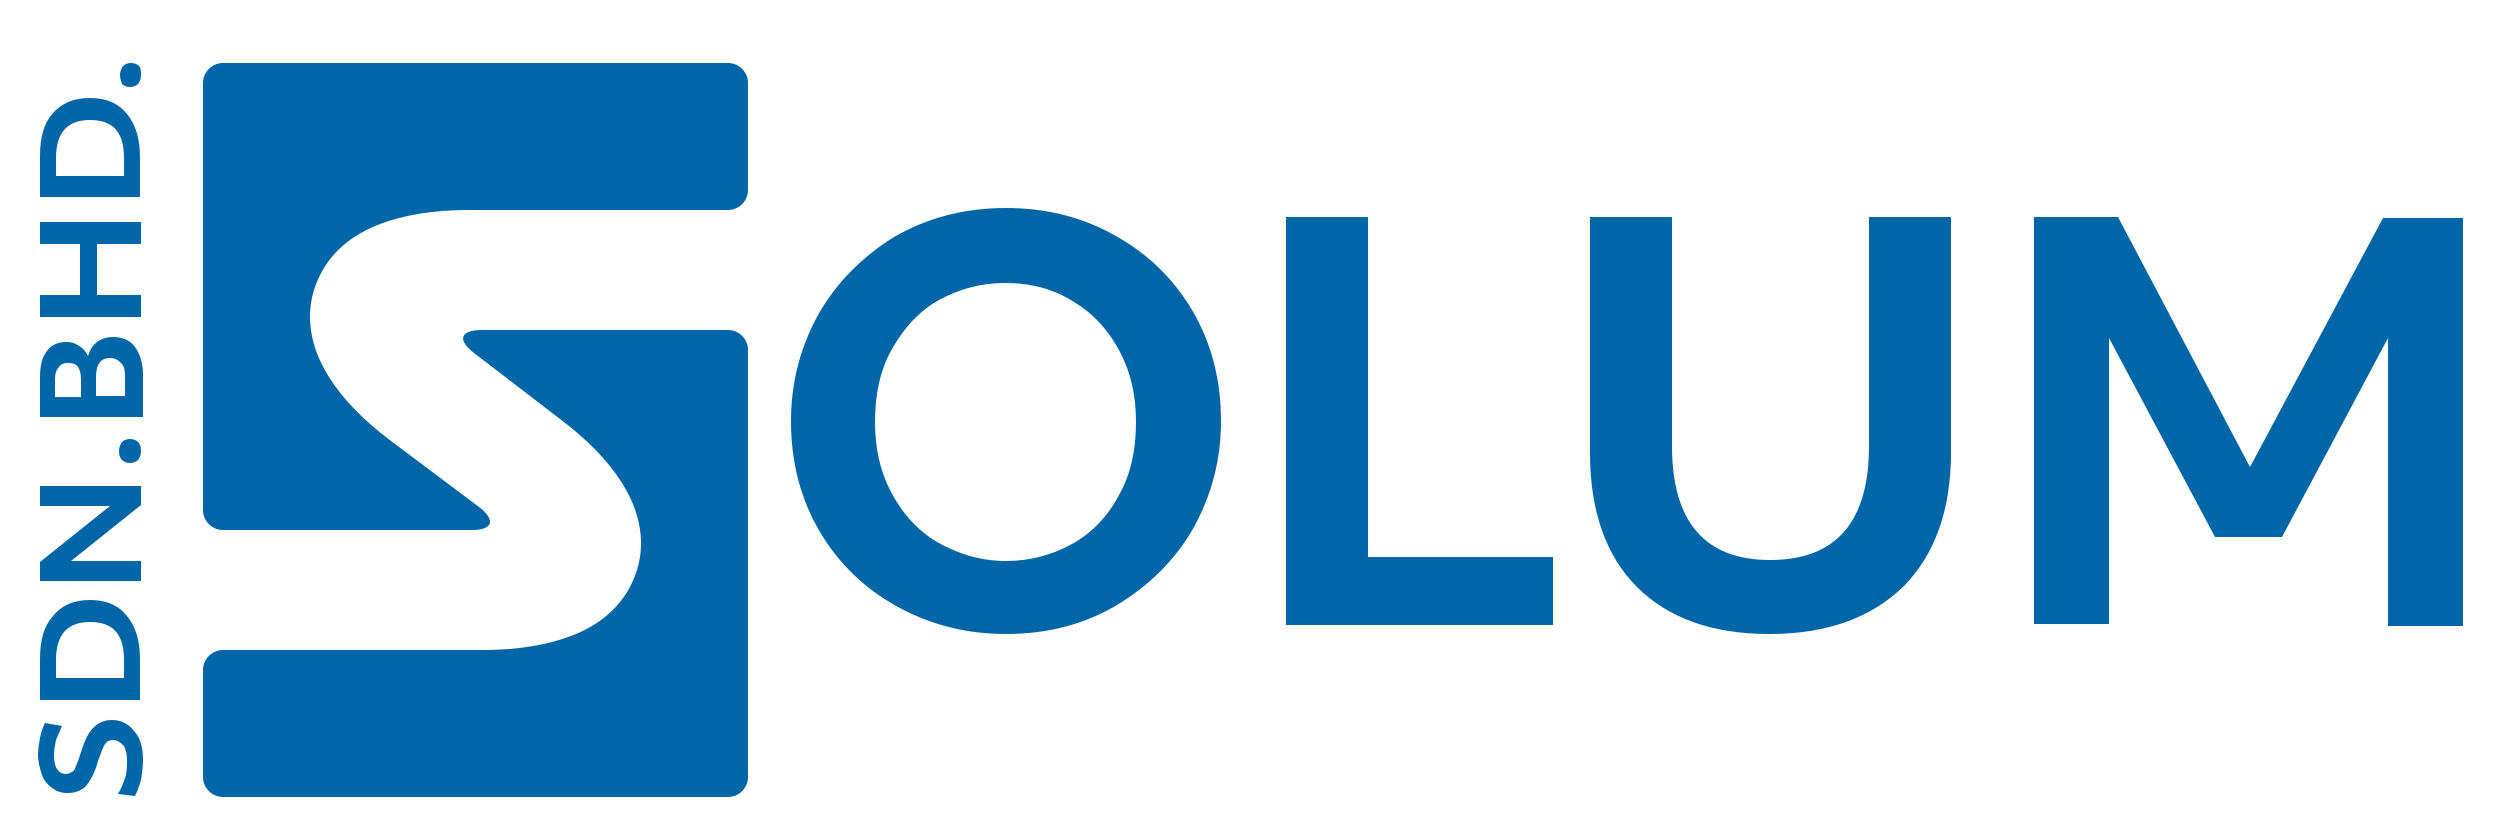
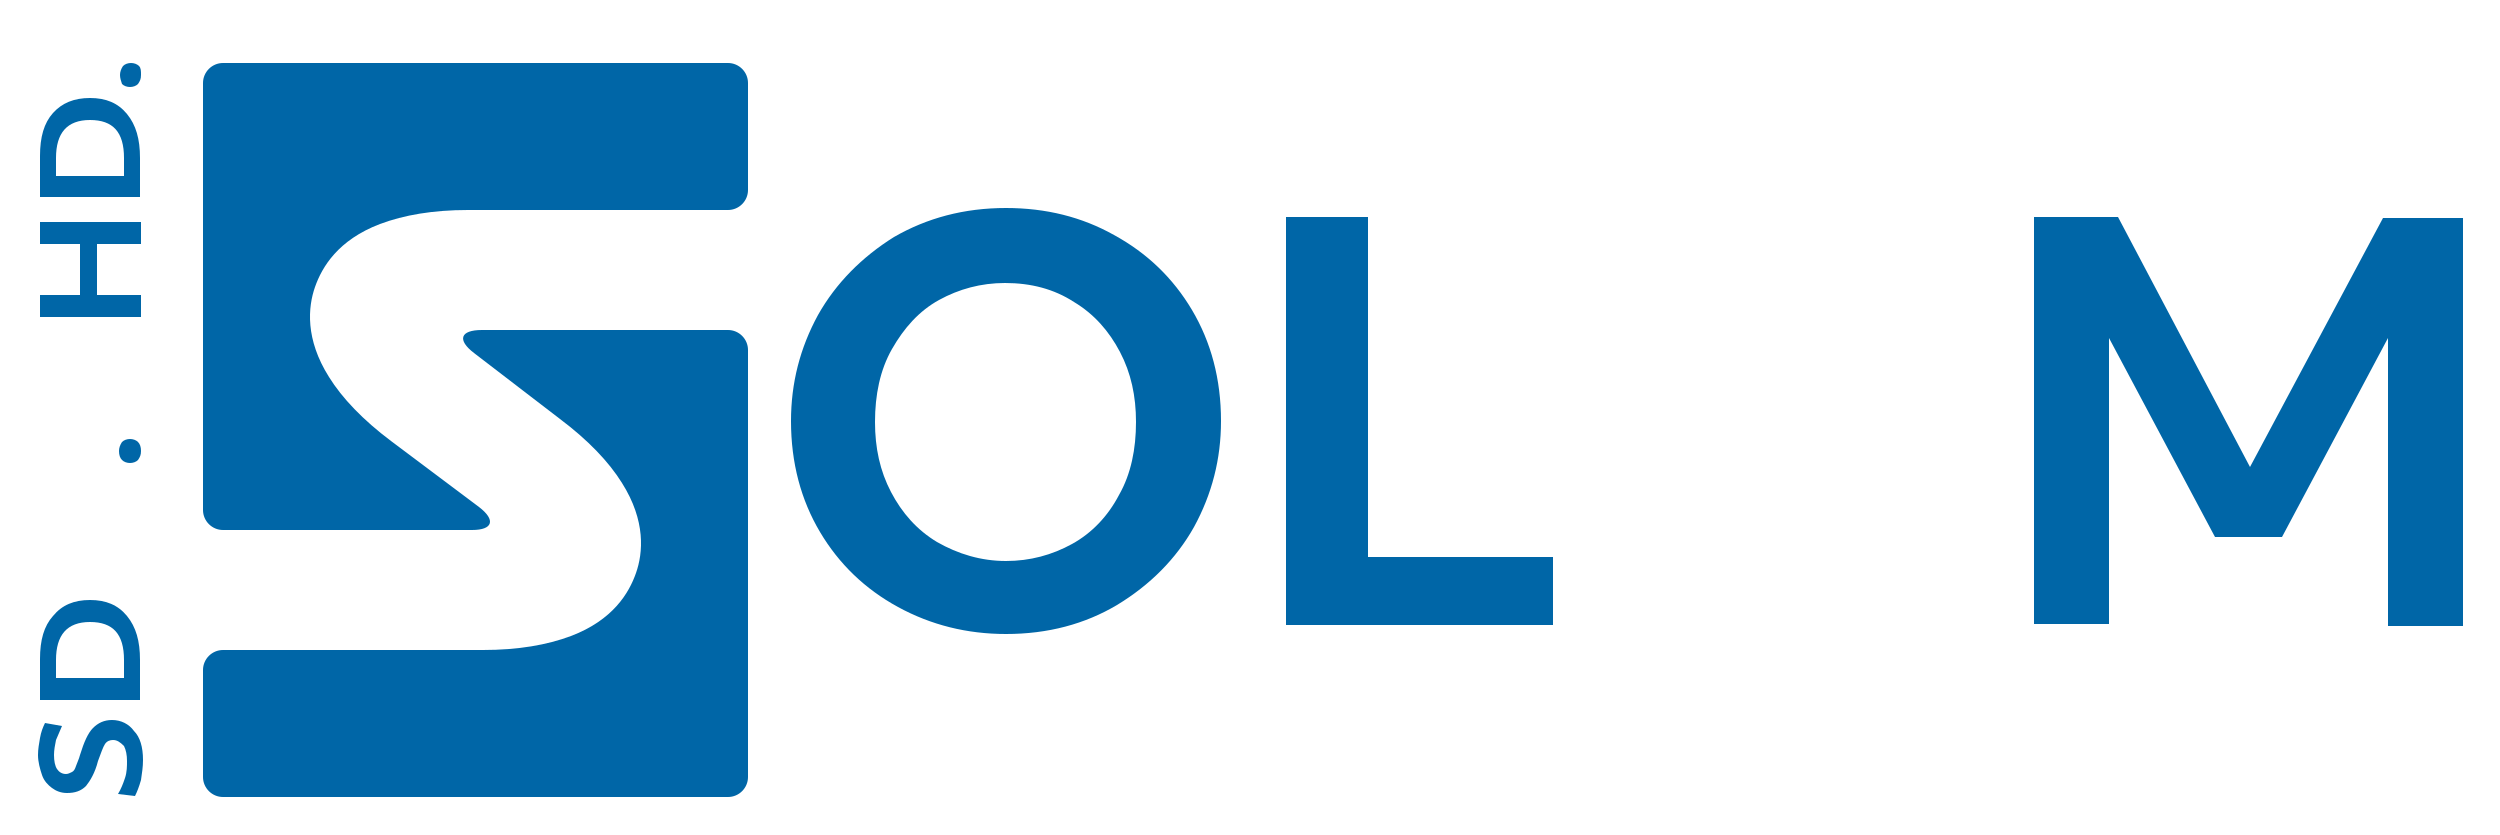
<svg xmlns="http://www.w3.org/2000/svg" version="1.1" id="Layer_1" x="0px" y="0px" viewBox="0 0 250 83.5" style="enable-background:new 0 0 250 83.5;" xml:space="preserve">
  <style type="text/css">
	.st0{fill:#0066A7;}
</style>
  <g>
    <g>
      <path class="st0" d="M47.9,50.7l-8.8-6.6c-2.8-2.1-4.9-4.3-6.2-6.4c-2.4-3.8-2.1-7-1.4-9c0.7-2,2.3-4.7,6.5-6.3    c2.4-0.9,5.3-1.4,8.8-1.4h26c1.1,0,2-0.9,2-2V8.3c0-1.1-0.9-2-2-2H22.3c-1.1,0-2,0.9-2,2V51c0,1.1,0.9,2,2,2h24.9    C49.3,53,49.6,52,47.9,50.7z" />
      <path class="st0" d="M47.4,35.3l8.6,6.6c2.8,2.1,4.9,4.3,6.2,6.4c2.4,3.8,2.1,7,1.4,9c-0.7,2-2.3,4.7-6.5,6.3    c-2.4,0.9-5.3,1.4-8.8,1.4h-26c-1.1,0-2,0.9-2,2v10.7c0,1.1,0.9,2,2,2h50.5c1.1,0,2-0.9,2-2V35c0-1.1-0.9-2-2-2H48.2    C46,33,45.7,34,47.4,35.3z" />
    </g>
    <g>
      <path class="st0" d="M100.6,63.4c-3.9,0-7.5-0.9-10.8-2.7c-3.3-1.8-5.9-4.3-7.8-7.5c-1.9-3.2-2.9-6.9-2.9-11.1    c0-3.8,0.9-7.3,2.7-10.6c1.8-3.2,4.4-5.8,7.6-7.8c3.3-1.9,7-2.9,11.2-2.9c4,0,7.6,0.9,10.8,2.7c3.3,1.8,5.9,4.3,7.8,7.5    c1.9,3.2,2.9,6.9,2.9,11.1c0,3.8-0.9,7.3-2.7,10.6c-1.8,3.2-4.4,5.8-7.7,7.8C108.5,62.4,104.8,63.4,100.6,63.4z M100.6,56.1    c2.4,0,4.6-0.6,6.6-1.7c2-1.1,3.6-2.8,4.7-4.9c1.2-2.1,1.7-4.6,1.7-7.3c0-2.6-0.5-4.9-1.6-7c-1.1-2.1-2.6-3.8-4.6-5    c-2-1.3-4.3-1.9-6.9-1.9c-2.4,0-4.6,0.6-6.6,1.7c-2,1.1-3.5,2.8-4.7,4.9c-1.2,2.1-1.7,4.6-1.7,7.3c0,2.6,0.5,4.9,1.6,7    c1.1,2.1,2.6,3.8,4.6,5C95.8,55.4,98.1,56.1,100.6,56.1z" />
      <path class="st0" d="M128.6,21.7h8.2v34h18.5v6.8h-26.7V21.7z" />
-       <path class="st0" d="M176.9,63.4c-5.7,0-10.1-1.6-13.2-4.7c-3.1-3.1-4.7-7.6-4.7-13.4V21.7h8.2v22.9c0,7.6,3.3,11.4,9.8,11.4    c6.6,0,9.9-3.8,9.9-11.4V21.7h8.2v23.5c0,5.8-1.6,10.2-4.7,13.4C187.1,61.8,182.7,63.4,176.9,63.4z" />
      <path class="st0" d="M203.3,21.7h8.5L225,46.7l13.3-24.9h8v40.8h-7.5V33.8l-10.6,19.9h-6.7l-10.6-19.9v28.6h-7.5V21.7z" />
    </g>
    <g>
      <path class="st0" d="M14.3,76c0,0.7-0.1,1.3-0.2,2c-0.2,0.7-0.4,1.2-0.6,1.6l-1.7-0.2c0.3-0.5,0.5-1,0.7-1.6    c0.2-0.6,0.2-1.2,0.2-1.7c0-0.6-0.1-1.1-0.3-1.5C12,74.2,11.7,74,11.3,74c-0.3,0-0.6,0.1-0.8,0.4c-0.2,0.3-0.4,0.9-0.7,1.7    c-0.3,1.2-0.8,2-1.2,2.5c-0.5,0.5-1.1,0.7-1.9,0.7c-0.6,0-1.1-0.2-1.5-0.5c-0.4-0.3-0.8-0.7-1-1.3c-0.2-0.6-0.4-1.3-0.4-2    c0-0.6,0.1-1.1,0.2-1.7c0.1-0.6,0.3-1.1,0.5-1.5l1.7,0.3C6,73.1,5.8,73.5,5.6,74c-0.1,0.5-0.2,1-0.2,1.5c0,0.6,0.1,1.1,0.3,1.4    c0.2,0.3,0.5,0.5,0.9,0.5c0.2,0,0.4-0.1,0.6-0.2c0.2-0.1,0.3-0.3,0.4-0.6c0.1-0.3,0.3-0.7,0.4-1.1c0.4-1.3,0.8-2.2,1.3-2.7    s1.1-0.8,1.9-0.8c0.9,0,1.7,0.4,2.2,1.1C14,73.7,14.3,74.7,14.3,76z" />
      <path class="st0" d="M4,70v-4.1c0-1.9,0.4-3.3,1.3-4.3C6.2,60.5,7.4,60,9,60c1.6,0,2.8,0.5,3.7,1.6c0.9,1.1,1.3,2.5,1.3,4.4V70H4z     M12.4,67.8v-1.8c0-2.6-1.1-3.8-3.4-3.8s-3.4,1.3-3.4,3.8v1.8H12.4z" />
-       <path class="st0" d="M4,58.1v-1.9l7-5.6H4v-2h10.1v1.9l-7,5.6h7v2H4z" />
      <path class="st0" d="M14.1,45.1c0,0.4-0.1,0.6-0.3,0.9c-0.2,0.2-0.5,0.3-0.8,0.3c-0.3,0-0.6-0.1-0.8-0.3c-0.2-0.2-0.3-0.5-0.3-0.9    c0-0.3,0.1-0.6,0.3-0.9c0.2-0.2,0.5-0.3,0.8-0.3c0.3,0,0.6,0.1,0.8,0.3S14.1,44.7,14.1,45.1z" />
-       <path class="st0" d="M4,41.7v-4c0-1.1,0.2-2,0.7-2.6c0.4-0.6,1.1-0.9,1.9-0.9c0.5,0,0.9,0.1,1.3,0.4c0.4,0.2,0.7,0.6,0.9,1    c0.2-0.6,0.4-1,0.9-1.4c0.4-0.3,1-0.5,1.6-0.5c0.9,0,1.7,0.3,2.2,1c0.5,0.7,0.8,1.6,0.8,2.8v4.2H4z M8.1,39.6V38    c0-0.6-0.1-1-0.3-1.3c-0.2-0.3-0.5-0.4-1-0.4c-0.4,0-0.7,0.1-0.9,0.4C5.6,37,5.5,37.4,5.5,38v1.7H8.1z M12.5,39.6v-2    c0-0.6-0.1-1-0.4-1.3s-0.6-0.5-1.1-0.5c-0.9,0-1.4,0.6-1.4,1.9v1.9H12.5z" />
      <path class="st0" d="M4,31.7v-2.2h4v-5.1H4v-2.2h10.1v2.2H9.7v5.1h4.4v2.2H4z" />
      <path class="st0" d="M4,19.7v-4.1c0-1.9,0.4-3.3,1.3-4.3c0.9-1,2.1-1.5,3.7-1.5c1.6,0,2.8,0.5,3.7,1.6c0.9,1.1,1.3,2.5,1.3,4.4    v3.9H4z M12.4,17.6v-1.8c0-2.6-1.1-3.8-3.4-3.8s-3.4,1.3-3.4,3.8v1.8H12.4z" />
      <path class="st0" d="M14.1,7.5c0,0.4-0.1,0.6-0.3,0.9c-0.2,0.2-0.5,0.3-0.8,0.3c-0.3,0-0.6-0.1-0.8-0.3C12.1,8.1,12,7.8,12,7.5    c0-0.3,0.1-0.6,0.3-0.9c0.2-0.2,0.5-0.3,0.8-0.3c0.3,0,0.6,0.1,0.8,0.3S14.1,7.1,14.1,7.5z" />
    </g>
  </g>
</svg>